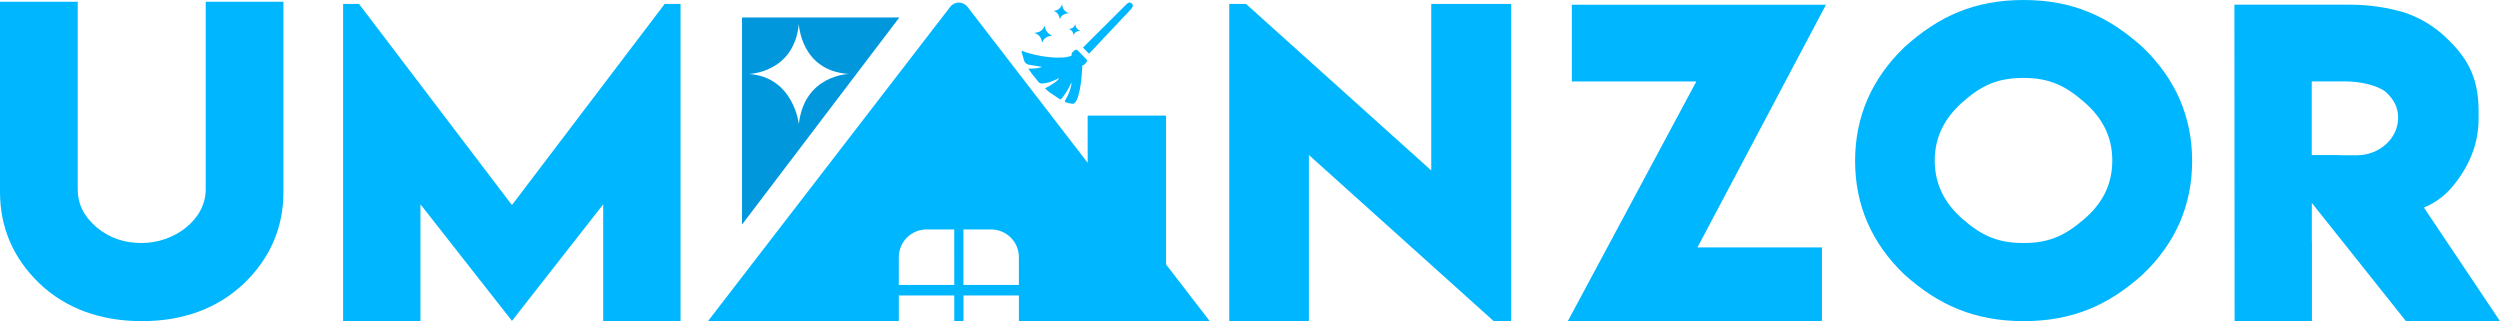
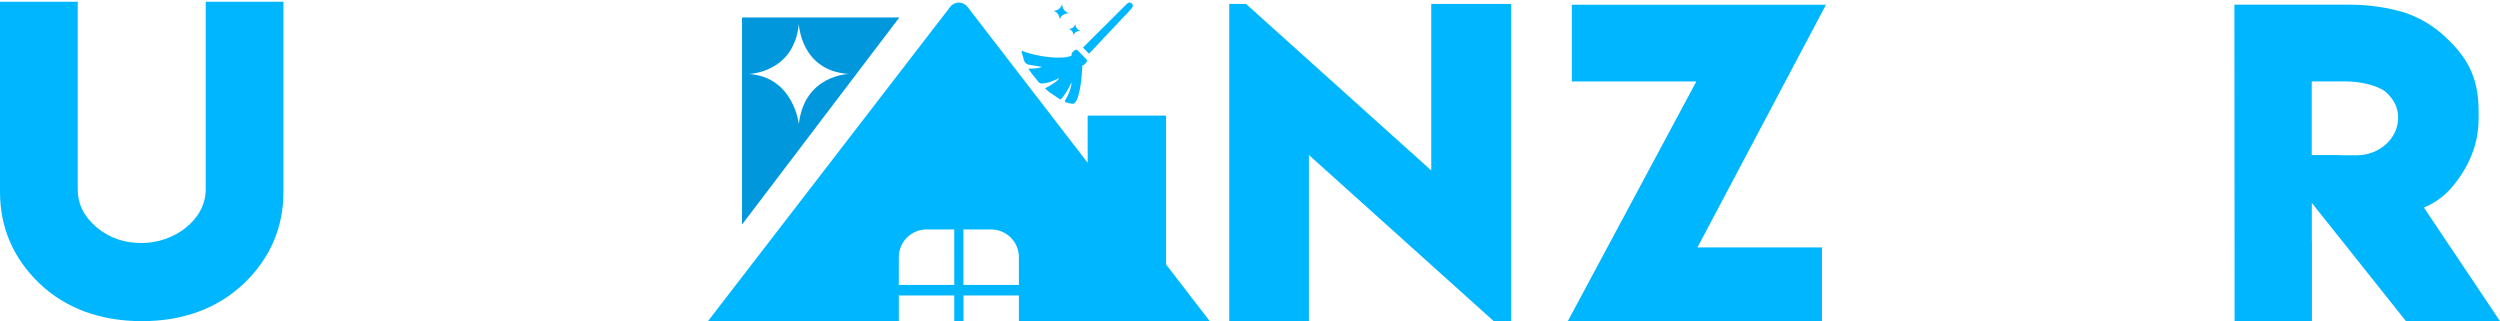
<svg xmlns="http://www.w3.org/2000/svg" id="Layer_2" viewBox="0 0 1513.62 194.43">
  <defs>
    <style>.cls-1{fill:none;}.cls-2{fill:#0097dc;}.cls-3{clip-path:url(#clippath-1);}.cls-4{fill:#00b7ff;}.cls-5{clip-path:url(#clippath);}</style>
    <clipPath id="clippath">
      <rect class="cls-1" width="1513.62" height="194.43" />
    </clipPath>
    <clipPath id="clippath-1">
      <rect class="cls-1" width="1513.62" height="194.43" />
    </clipPath>
  </defs>
  <g id="Layer_1-2">
    <g id="Artwork_128">
      <g class="cls-5">
        <g class="cls-3">
          <path class="cls-4" d="M732.44,194.43l-26.44-34.3v-89.76c0-.21-.17-.38-.37-.38h-46.73c-.21,0-.38.17-.38.38v28.17L585.76,4.13c-2.64-3.42-7.8-3.42-10.44,0l-146.68,190.3h115.55v-15.55h33.57v15.55h5.57v-15.55h33.57v15.55h115.55ZM577.75,155.72v16.78h-33.57v-16.78c0-9.27,7.51-16.79,16.78-16.79h16.78v16.79ZM616.89,172.5h-33.57v-33.57h16.78c9.27,0,16.78,7.51,16.78,16.79v16.78Z" />
          <path class="cls-2" d="M449.26,10.57v125.38l95.24-125.38h-95.24ZM483.66,75.12s-3.1-28.54-30.34-30.34c0,0,27.5-.52,30.34-30.34,0,0,1.03,28.54,30.34,30.34,0,0-26.99.52-30.34,30.34" />
          <path class="cls-4" d="M623.37,39.26c2.51.38,5,.8,7.53,1.21-2.61,1.11-5.39,1.07-8.36,1.06.79,1.13,1.48,2.19,2.25,3.18,1.26,1.62,2.62,3.16,3.85,4.79.67.89,1.5,1.1,2.52,1.05,2.99-.14,5.71-1.18,8.37-2.45.57-.27,1.14-.57,1.73-.86-.56,1.44-3.76,3.79-8.53,6.24.82.76,1.54,1.57,2.4,2.18,2.04,1.45,4.15,2.8,6.22,4.22.65.45,1.05.25,1.5-.31,2.27-2.81,4.1-5.88,5.65-9.13.03-.07.08-.14.28-.2-.02.27-.02.54-.07.8-.55,3.26-1.8,6.25-3.44,9.09-.85,1.47-.79,1.57.85,2.02.21.06.4.17.6.26.93.15,1.86.3,2.79.45,1.03-.27,1.71-.96,2.16-1.89.39-.82.8-1.65,1.06-2.51,1.46-4.89,2.02-9.92,2.34-14.99.08-1.29.15-2.58.22-3.85,1.15-.1,2.83-1.83,2.83-2.86,0-.26-.08-.59-.25-.76-1.78-1.86-3.56-3.71-5.39-5.51-.45-.45-1.14-.51-1.7-.12-1.15.81-2.26,1.67-1.95,3.31-5.9,2.64-21.14.7-30.17-2.94-.04.27-.09.55-.13.82.51,1.71.98,3.42,1.52,5.12.51,1.6,1.71,2.34,3.31,2.58" />
          <path class="cls-4" d="M659.51,32.35c8.5-9.01,17-18.02,25.49-27.05.33-.35.52-.83.71-1.28.32-.8.04-1.47-.58-2-.63-.53-1.36-.65-2.08-.25-.45.25-.84.62-1.21.99-7.18,7.13-14.35,14.27-21.53,21.41-1.54,1.54-3.08,3.08-4.65,4.65,1.24,1.25,2.42,2.44,3.64,3.66.13-.07.19-.09.22-.13" />
-           <path class="cls-4" d="M630.85,25.91c1.14-2.92,3.36-4.09,6.23-4.32-2.77-1.15-4.31-3.14-4.52-6.15-1.07,2.91-3.15,4.33-6.43,4.44,3,1.03,4.52,2.93,4.71,6.03" />
          <path class="cls-4" d="M641.57,11.7c1.03-2.57,2.97-3.53,5.68-3.69-2.69-.93-3.96-2.71-4.2-5.47-.91,2.59-2.61,3.8-5.1,4.04,2.22.95,3.47,2.55,3.62,5.13" />
          <path class="cls-4" d="M649.97,21.22c.79-1.75,2.1-2.43,3.99-2.63-1.84-.77-2.71-2-2.93-3.91-.7,1.89-1.96,2.68-3.85,2.88,1.73.69,2.61,1.8,2.79,3.66" />
          <path class="cls-4" d="M124.55,114.64V1.07h47.06v115.2c0,21.5-8.05,40.13-23.93,55.36-15.95,15.13-36.8,22.81-61.75,22.81s-46.14-7.67-62.02-22.81C8.05,156.41,0,137.77,0,116.27V1.07h47.06v113.57c0,8.88,3.71,16.39,11.42,22.97,7.68,6.42,16.6,9.53,27.33,9.53,19.41,0,38.74-13.8,38.74-32.5" />
-           <polygon class="cls-4" points="217.35 2.38 309.95 124.15 402.43 2.38 412.04 2.38 412.04 194.43 365.21 194.43 365.21 123.72 309.96 194.27 254.56 123.7 254.56 194.43 207.74 194.43 207.74 2.38 217.35 2.38" />
          <polygon class="cls-4" points="754.38 2.38 866.55 103.2 866.55 2.38 914.91 2.38 914.91 194.43 904.37 194.43 792.48 93.85 792.48 194.43 744.25 194.43 744.25 2.38 754.38 2.38" />
          <polygon class="cls-4" points="951.68 2.85 1105.54 2.85 1027.73 149.78 1103.09 149.78 1103.09 194.43 949.23 194.43 1027.04 49.32 951.68 49.32 951.68 2.85" />
-           <path class="cls-4" d="M1225.13,0c29.34,0,51.24,9.63,72.19,28.64,19.85,19,29.9,42.13,29.9,68.81s-10.04,49.85-29.91,68.71c-20.88,18.78-42.77,28.28-72.19,28.28-29.49-.08-51.36-9.57-72.18-28.29-19.78-18.94-29.78-42.02-29.78-68.7s9.99-49.72,29.76-68.8C1173.9,9.63,1195.78,0,1225.13,0M1225.13,47.18c-16.1,0-25.8,4.82-36.92,14.66-11.33,10.02-16.83,21.64-16.83,35.37s5.51,25.49,16.81,35.36c11.2,9.78,20.92,14.56,36.94,14.56s25.44-4.78,36.84-14.58c11.37-9.79,16.91-21.37,16.91-35.34s-5.54-25.41-16.94-35.35c-11.3-9.86-20.99-14.68-36.81-14.68" />
          <path class="cls-4" d="M1513.62,194.43l-46.03-68.71c8.98-4.08,14.08-8.28,20.18-16.46,8.52-11.53,12.89-24.04,12.89-37.28v-4.78c0-21.52-7.67-32.92-19.77-44.52-7.08-6.71-15.31-11.71-24.69-14.98-10.78-3.23-21.92-4.86-33.34-4.86h-70.05l.12,191.58h46.82v-48.21h-.06v-52.34h-.06v-44.57h20.44c8.75,0,19.39,2.28,24.38,6.38,5.04,4.54,7.49,9.59,7.49,15.49,0,13.19-11.96,22.82-24.78,22.82h-10.16v-.12h-24.1l6.78,28.99,56.99,71.56h56.94Z" />
        </g>
      </g>
    </g>
  </g>
</svg>